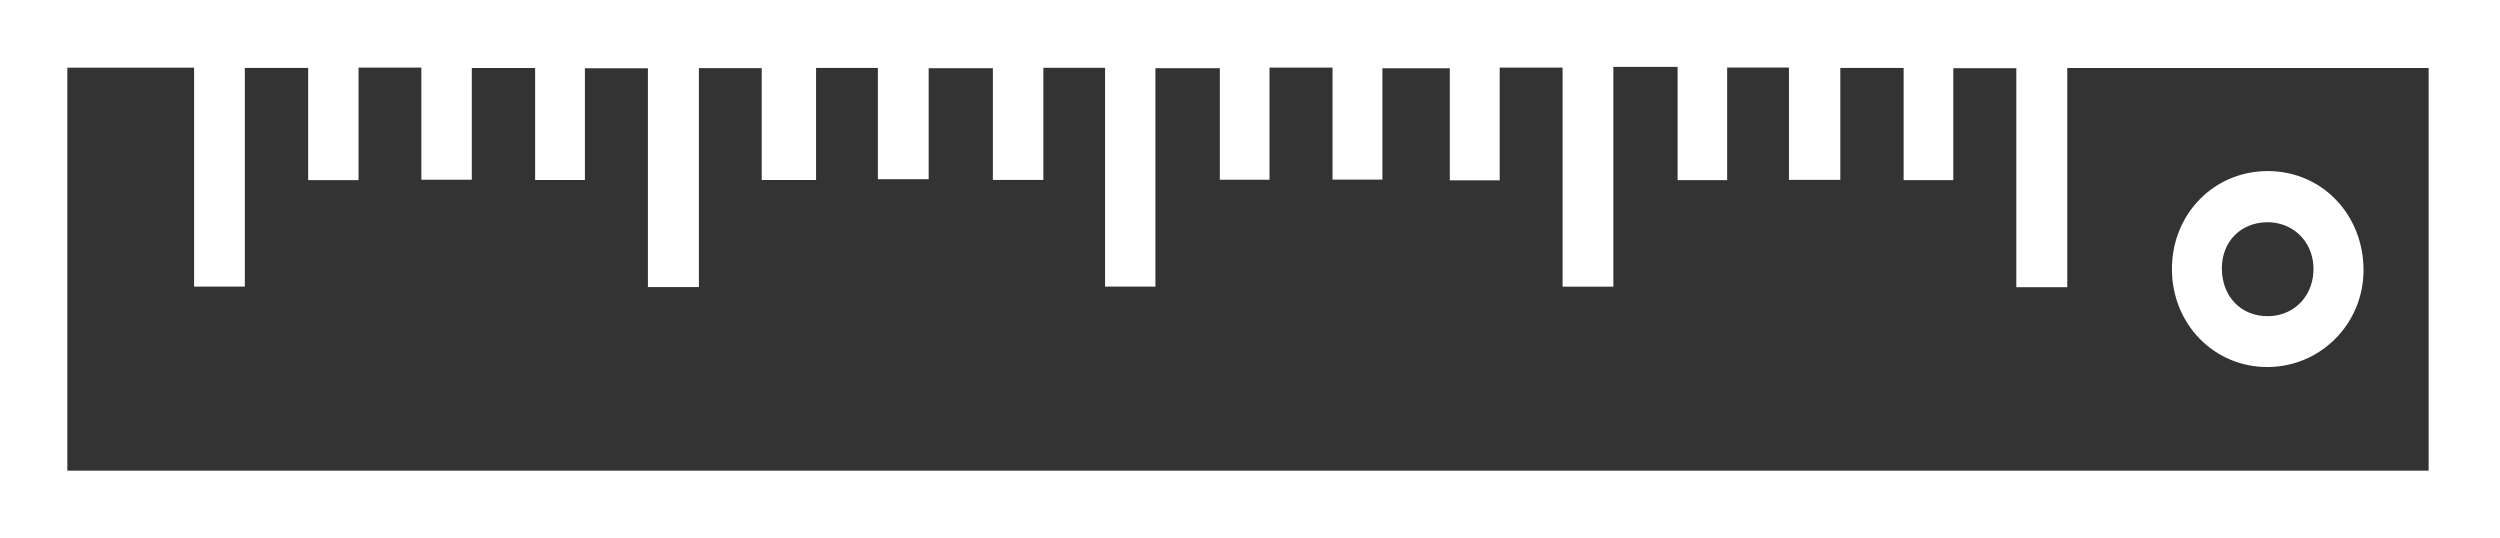
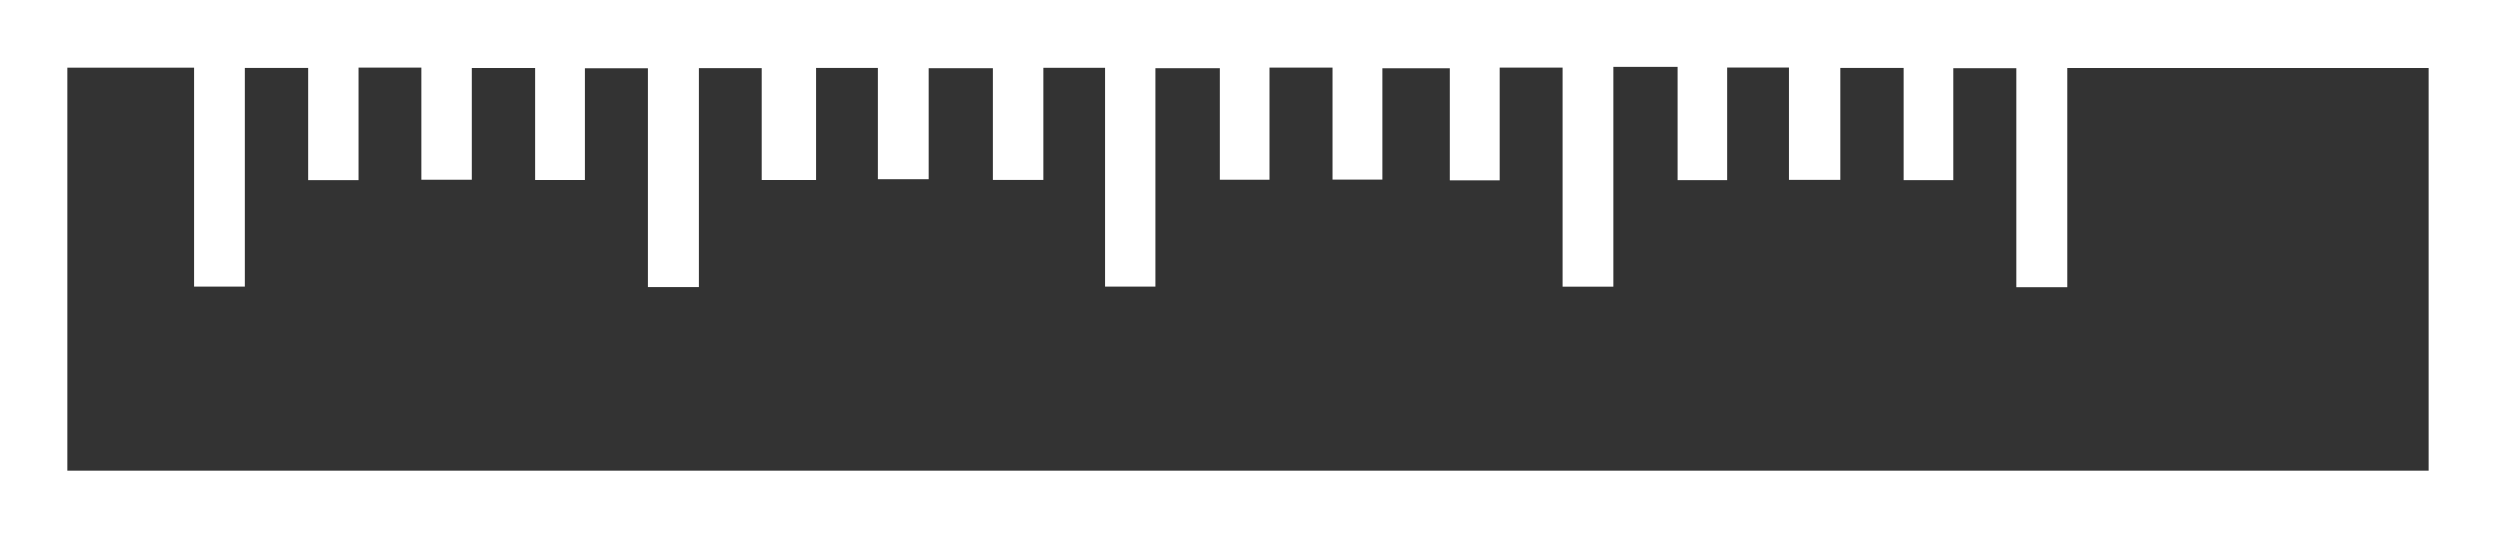
<svg xmlns="http://www.w3.org/2000/svg" width="79" height="17" viewBox="0 0 79 17" fill="none">
  <rect x="0" y="0" width="79" height="17" fill="#333333" stroke="none" />
  <g clip-path="url(#clip0_2761_160)">
    <path d="M0 17V0H79V17H0ZM50.982 2.113V9.059H49.378V2.136H47.39V5.699H45.814V2.158H43.683V5.676H42.108V2.136H40.116V5.68H38.547V2.155H36.511V9.056H34.92V2.142H32.97V5.686H31.375V2.155H29.346V5.663H27.741V2.146H25.788V5.689H24.07V2.152H22.085V9.072H20.474V2.158H18.483V5.689H16.91V2.149H14.909V5.68H13.315V2.136H11.33V5.692H9.738V2.146H7.737V9.056H6.133V2.139H2.128V14.874H76.745V2.149H65.326V9.075H63.716V2.155H61.724V5.692H60.155V2.146H58.154V5.683H56.531V2.133H54.578V5.692H53.012V2.113H50.985H50.982Z" fill="white" />
-     <path d="M74.687 8.537C74.687 10.219 73.35 11.578 71.682 11.598C69.98 11.617 68.633 10.251 68.633 8.502C68.633 6.756 69.967 5.399 71.676 5.406C73.375 5.412 74.69 6.781 74.687 8.54V8.537ZM71.688 9.993C72.536 9.971 73.14 9.304 73.105 8.428C73.07 7.606 72.435 7.004 71.618 7.023C70.79 7.042 70.205 7.651 70.211 8.492C70.215 9.384 70.837 10.012 71.688 9.99V9.993Z" fill="white" />
  </g>
  <defs>
    <clipPath id="clip0_2761_160">
      <rect width="79" height="17" fill="white" />
    </clipPath>
  </defs>
</svg>